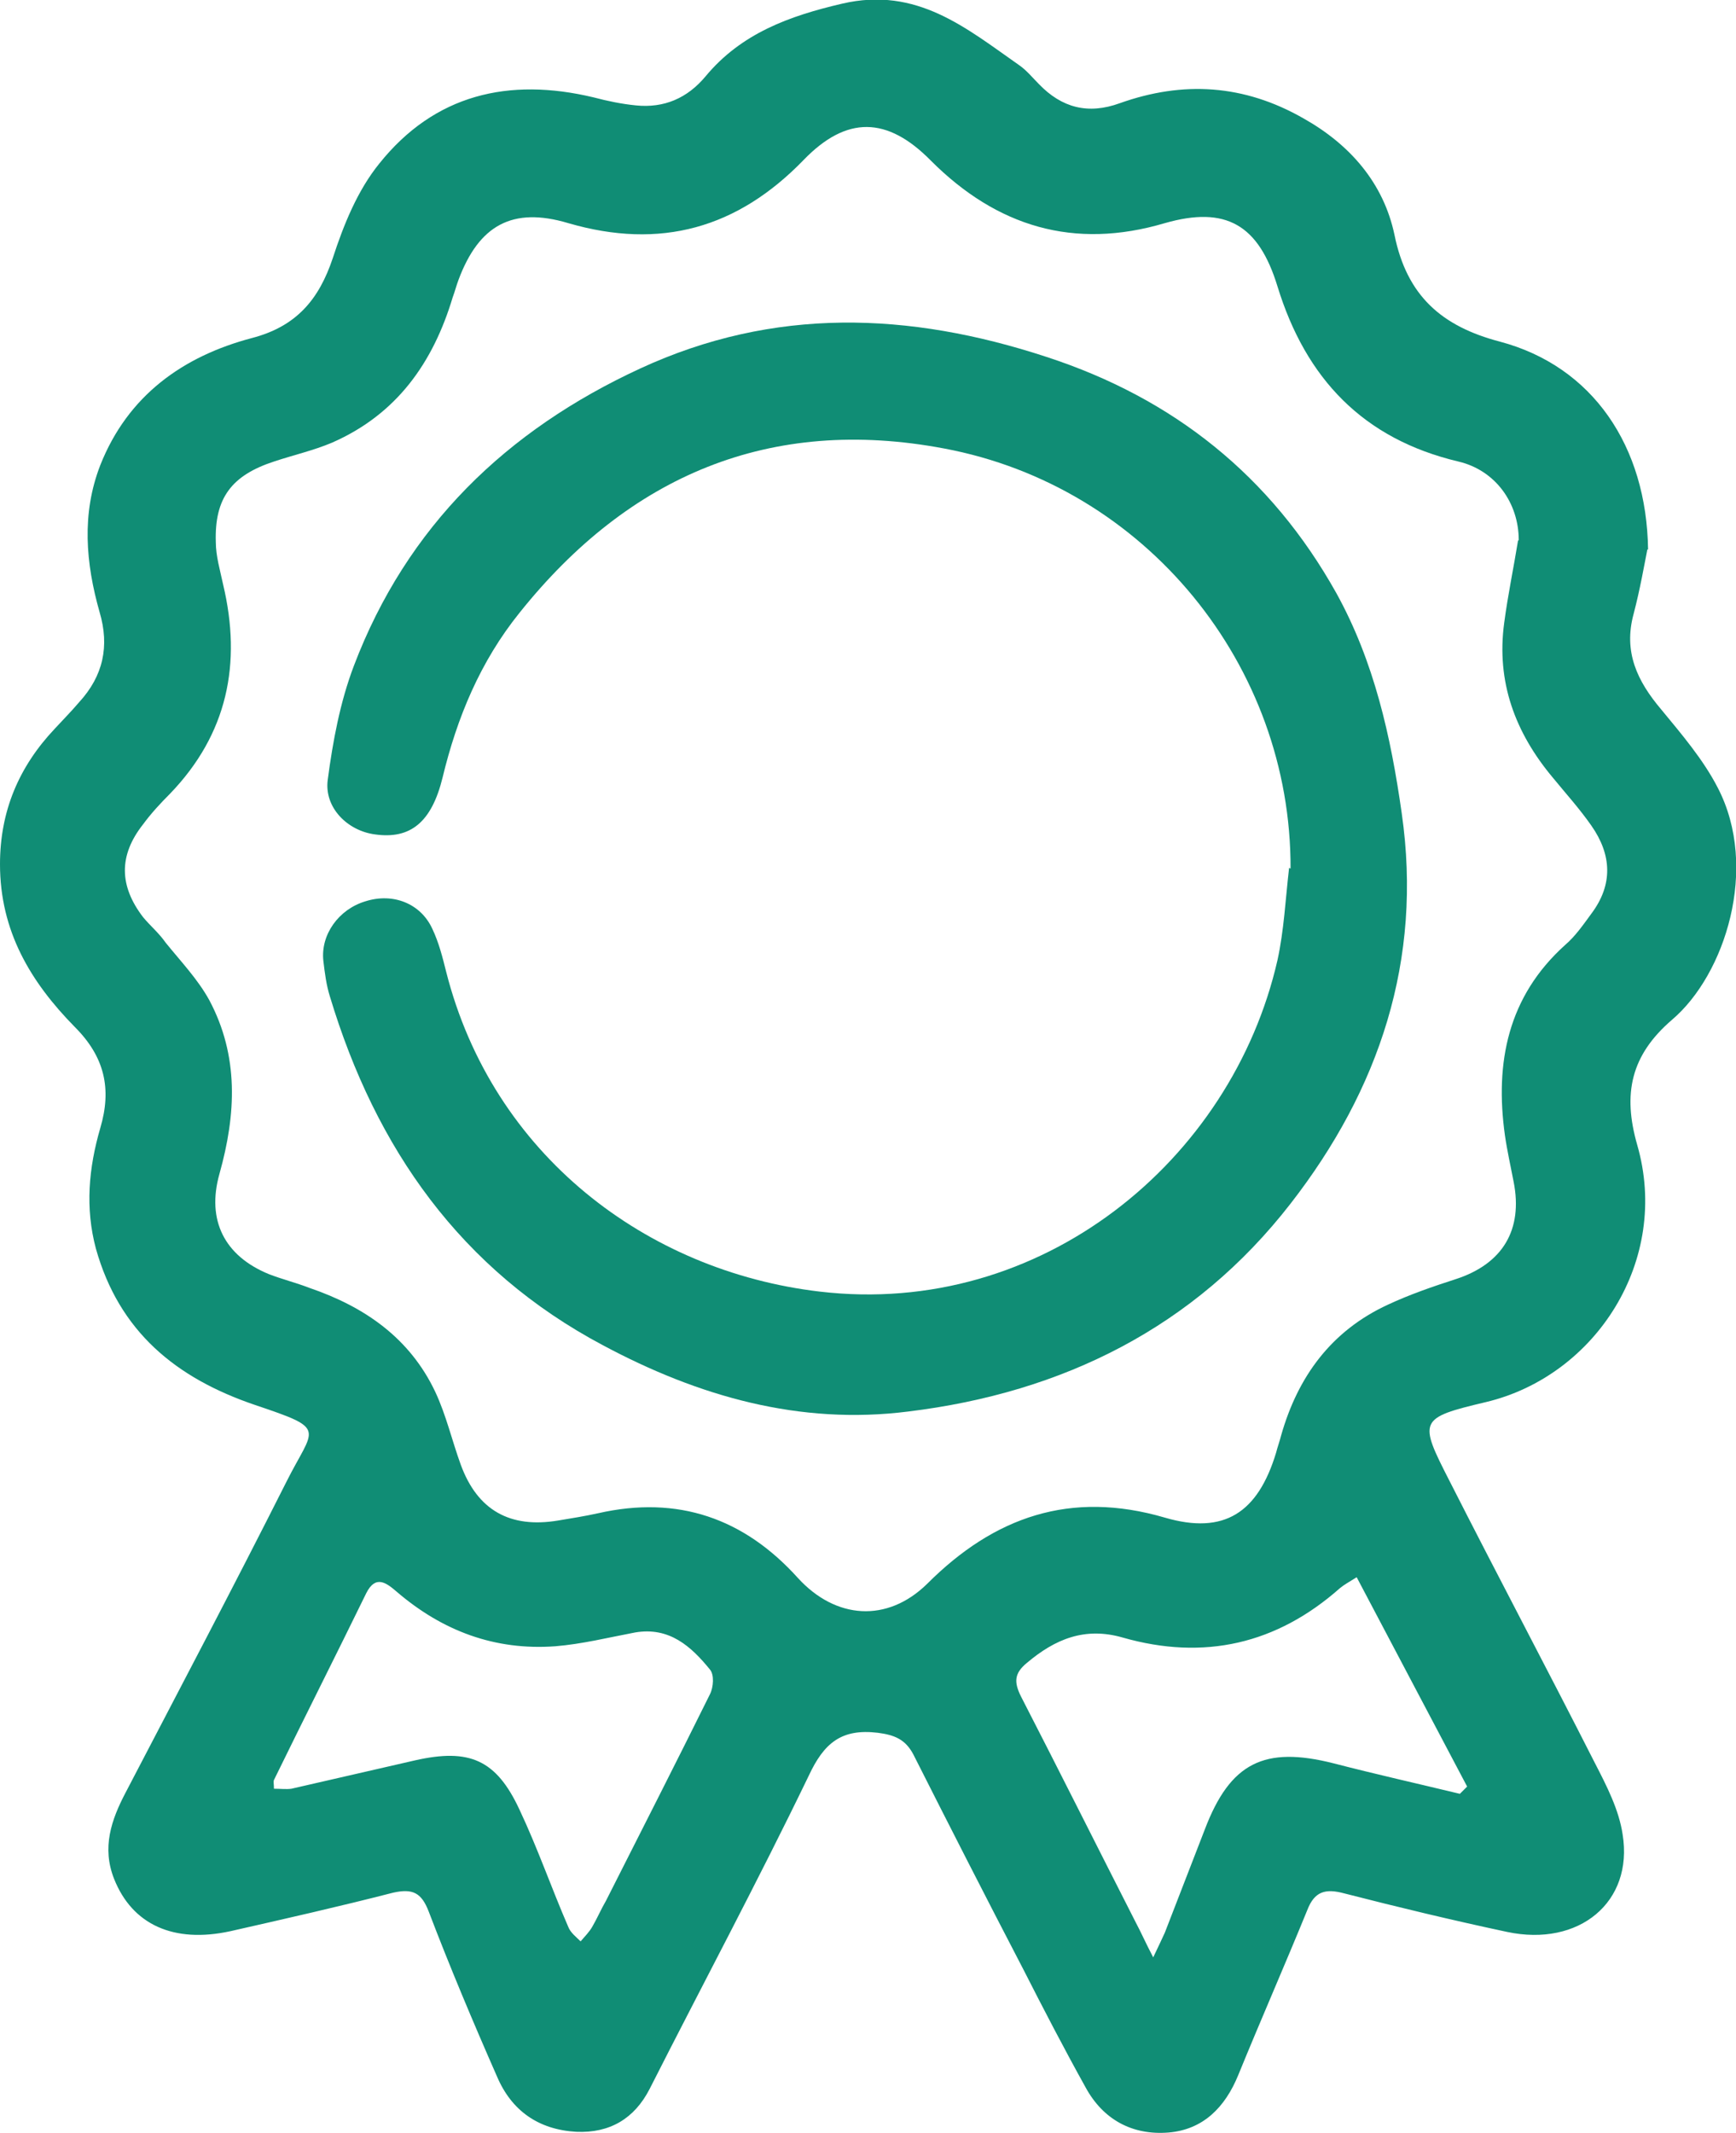
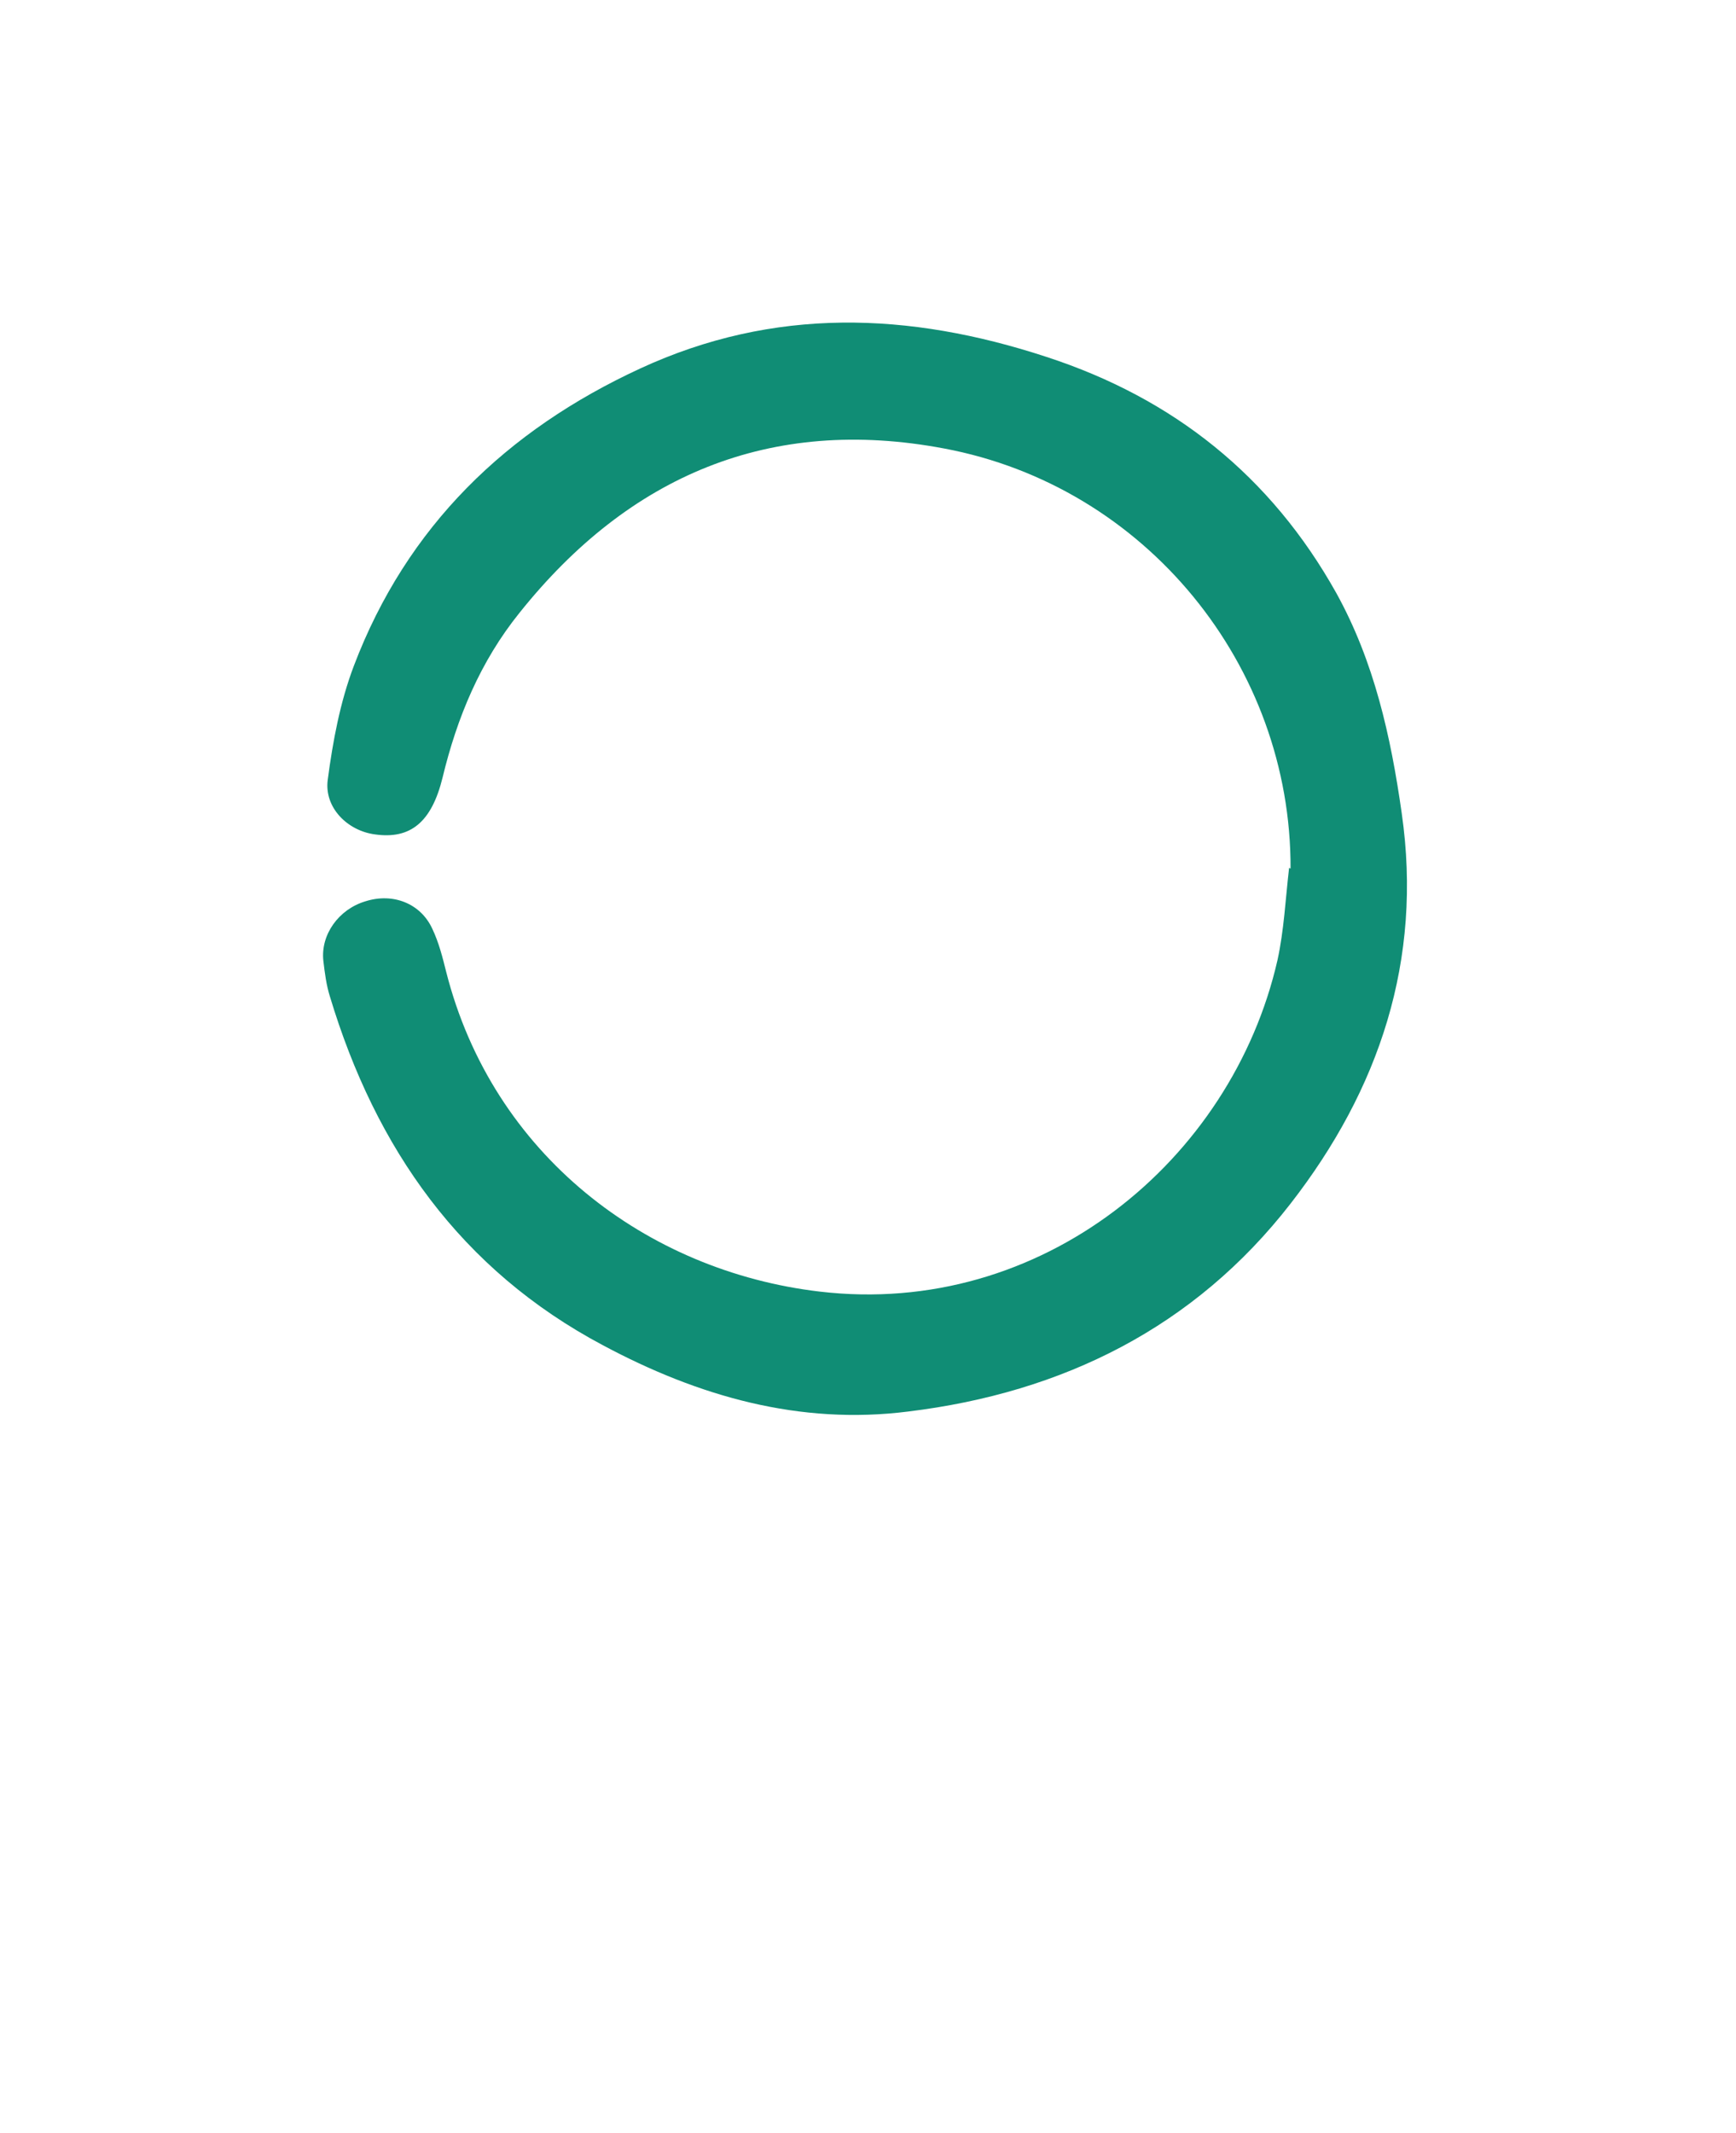
<svg xmlns="http://www.w3.org/2000/svg" id="Layer_2" data-name="Layer 2" viewBox="0 0 23.89 29.35">
  <defs>
    <style> .cls-1 { fill: #108d75; } </style>
  </defs>
  <g id="Layer_1-2" data-name="Layer 1">
    <g>
-       <path class="cls-1" d="m22.67,7.56c-.04.2-.1.55-.19.89-.14.52.05.92.38,1.31.28.34.58.69.78,1.08.57,1.1.1,2.57-.63,3.19-.57.49-.68,1.02-.48,1.72.46,1.59-.57,3.18-2.08,3.54-.93.22-.93.25-.5,1.09.66,1.3,1.34,2.58,2,3.88.16.31.33.64.38.98.15.93-.6,1.55-1.59,1.34-.75-.16-1.5-.34-2.24-.53-.26-.07-.41-.03-.51.23-.31.76-.64,1.51-.95,2.27-.18.44-.48.75-.96.79-.5.04-.9-.18-1.14-.62-.3-.54-.58-1.08-.86-1.63-.51-.98-1.01-1.96-1.51-2.95-.11-.21-.26-.27-.49-.3-.5-.06-.74.14-.95.59-.7,1.45-1.46,2.87-2.19,4.31-.21.41-.55.61-1.01.59-.52-.03-.89-.29-1.09-.76-.33-.75-.65-1.51-.94-2.27-.1-.26-.22-.32-.49-.26-.74.19-1.49.36-2.24.53-.78.17-1.35-.09-1.6-.72-.17-.43-.04-.81.16-1.19.74-1.42,1.49-2.84,2.21-4.27.38-.76.58-.72-.43-1.06-1.09-.37-1.87-1.01-2.19-2.15-.15-.56-.1-1.11.06-1.66.16-.54.06-.98-.35-1.39C.42,13.51,0,12.81,0,11.89c0-.73.26-1.34.75-1.86.11-.12.23-.24.34-.37.33-.36.42-.77.28-1.24-.19-.67-.25-1.35.01-2.02.38-.96,1.14-1.5,2.09-1.75.61-.16.92-.53,1.11-1.1.15-.46.34-.93.64-1.3.76-.95,1.78-1.19,2.95-.91.19.05.38.09.58.11.39.04.71-.1.96-.4.49-.59,1.15-.83,1.88-1,1.03-.24,1.71.34,2.44.85.1.07.18.17.27.26.31.32.67.42,1.11.26.87-.31,1.71-.26,2.53.21.64.36,1.1.89,1.25,1.6.17.84.65,1.26,1.45,1.47,1.28.34,2.02,1.44,2.04,2.86Zm-1.77-.13c0-.51-.32-.96-.83-1.08-1.31-.31-2.1-1.14-2.49-2.41-.26-.85-.71-1.11-1.55-.87-1.25.37-2.31.05-3.22-.86-.6-.61-1.16-.62-1.75-.01-.91.94-1.97,1.24-3.24.87-.77-.23-1.23.03-1.51.78-.03.08-.05.16-.08.24-.27.9-.77,1.61-1.66,2-.26.11-.53.17-.8.26-.58.19-.82.5-.8,1.11,0,.19.06.39.1.58.26,1.09.06,2.06-.73,2.88-.13.13-.26.27-.37.42-.34.43-.33.85,0,1.28.1.12.22.22.31.35.21.26.44.5.6.79.41.77.37,1.57.14,2.39-.18.64.07,1.13.68,1.38.18.07.38.12.56.19.76.26,1.38.69,1.73,1.43.15.32.23.67.35,1,.23.63.68.88,1.34.77.18-.03.37-.06.55-.1,1.1-.25,2.01.07,2.75.89.52.57,1.23.62,1.78.08.92-.92,1.97-1.29,3.27-.91.82.24,1.28-.07,1.53-.89.02-.08.05-.16.07-.24.23-.81.69-1.44,1.47-1.8.3-.14.62-.25.93-.35.65-.21.93-.68.8-1.34-.04-.21-.09-.43-.12-.64-.14-1,.04-1.91.83-2.62.14-.12.25-.28.36-.43.3-.4.28-.81,0-1.21-.16-.23-.35-.44-.53-.66-.52-.62-.78-1.32-.67-2.13.05-.38.13-.76.19-1.13ZM3.77,24.61c.09,0,.17.01.24,0,.57-.13,1.13-.26,1.7-.39.75-.17,1.12-.01,1.44.68.25.53.44,1.08.67,1.61.03.08.11.14.17.2.06-.07.12-.13.16-.2.07-.12.12-.24.19-.36.48-.95.96-1.89,1.43-2.84.05-.1.06-.27,0-.34-.26-.32-.56-.59-1.03-.51-.37.07-.73.16-1.1.19-.83.06-1.55-.21-2.18-.75-.14-.12-.29-.24-.42.02-.42.86-.85,1.71-1.27,2.57-.01.02,0,.06,0,.12Zm16.33.06s.06-.06.09-.09c-.5-.95-1.01-1.91-1.52-2.88-.11.07-.17.1-.23.15-.87.77-1.87,1-2.99.68-.52-.15-.93.02-1.32.35-.17.14-.18.26-.08.46.53,1.03,1.05,2.07,1.58,3.11.07.13.13.27.24.48.08-.17.12-.25.16-.34.18-.47.37-.95.55-1.42.35-.92.82-1.15,1.77-.91.58.15,1.16.28,1.74.42Z" />
      <path class="cls-1" d="m17.76,11.95c.01-2.79-1.99-5.26-4.77-5.78-2.39-.45-4.33.37-5.84,2.26-.54.67-.86,1.44-1.06,2.27-.15.61-.44.85-.93.78-.38-.05-.7-.37-.65-.75.07-.53.17-1.07.36-1.57.73-1.92,2.1-3.24,3.94-4.09,1.84-.85,3.7-.78,5.59-.16,1.75.57,3.09,1.64,3.99,3.25.52.94.75,1.97.9,3.03.29,2.02-.31,3.8-1.53,5.37-1.32,1.7-3.13,2.6-5.26,2.86-1.5.19-2.89-.21-4.2-.91-1.96-1.04-3.13-2.71-3.76-4.8-.05-.16-.07-.32-.09-.49-.04-.36.21-.71.58-.82.38-.12.76.03.92.38.09.19.14.39.19.59.64,2.52,2.76,4.12,5.14,4.4,3.05.36,5.67-1.8,6.3-4.56.09-.41.11-.84.16-1.27Z" />
    </g>
  </g>
</svg>